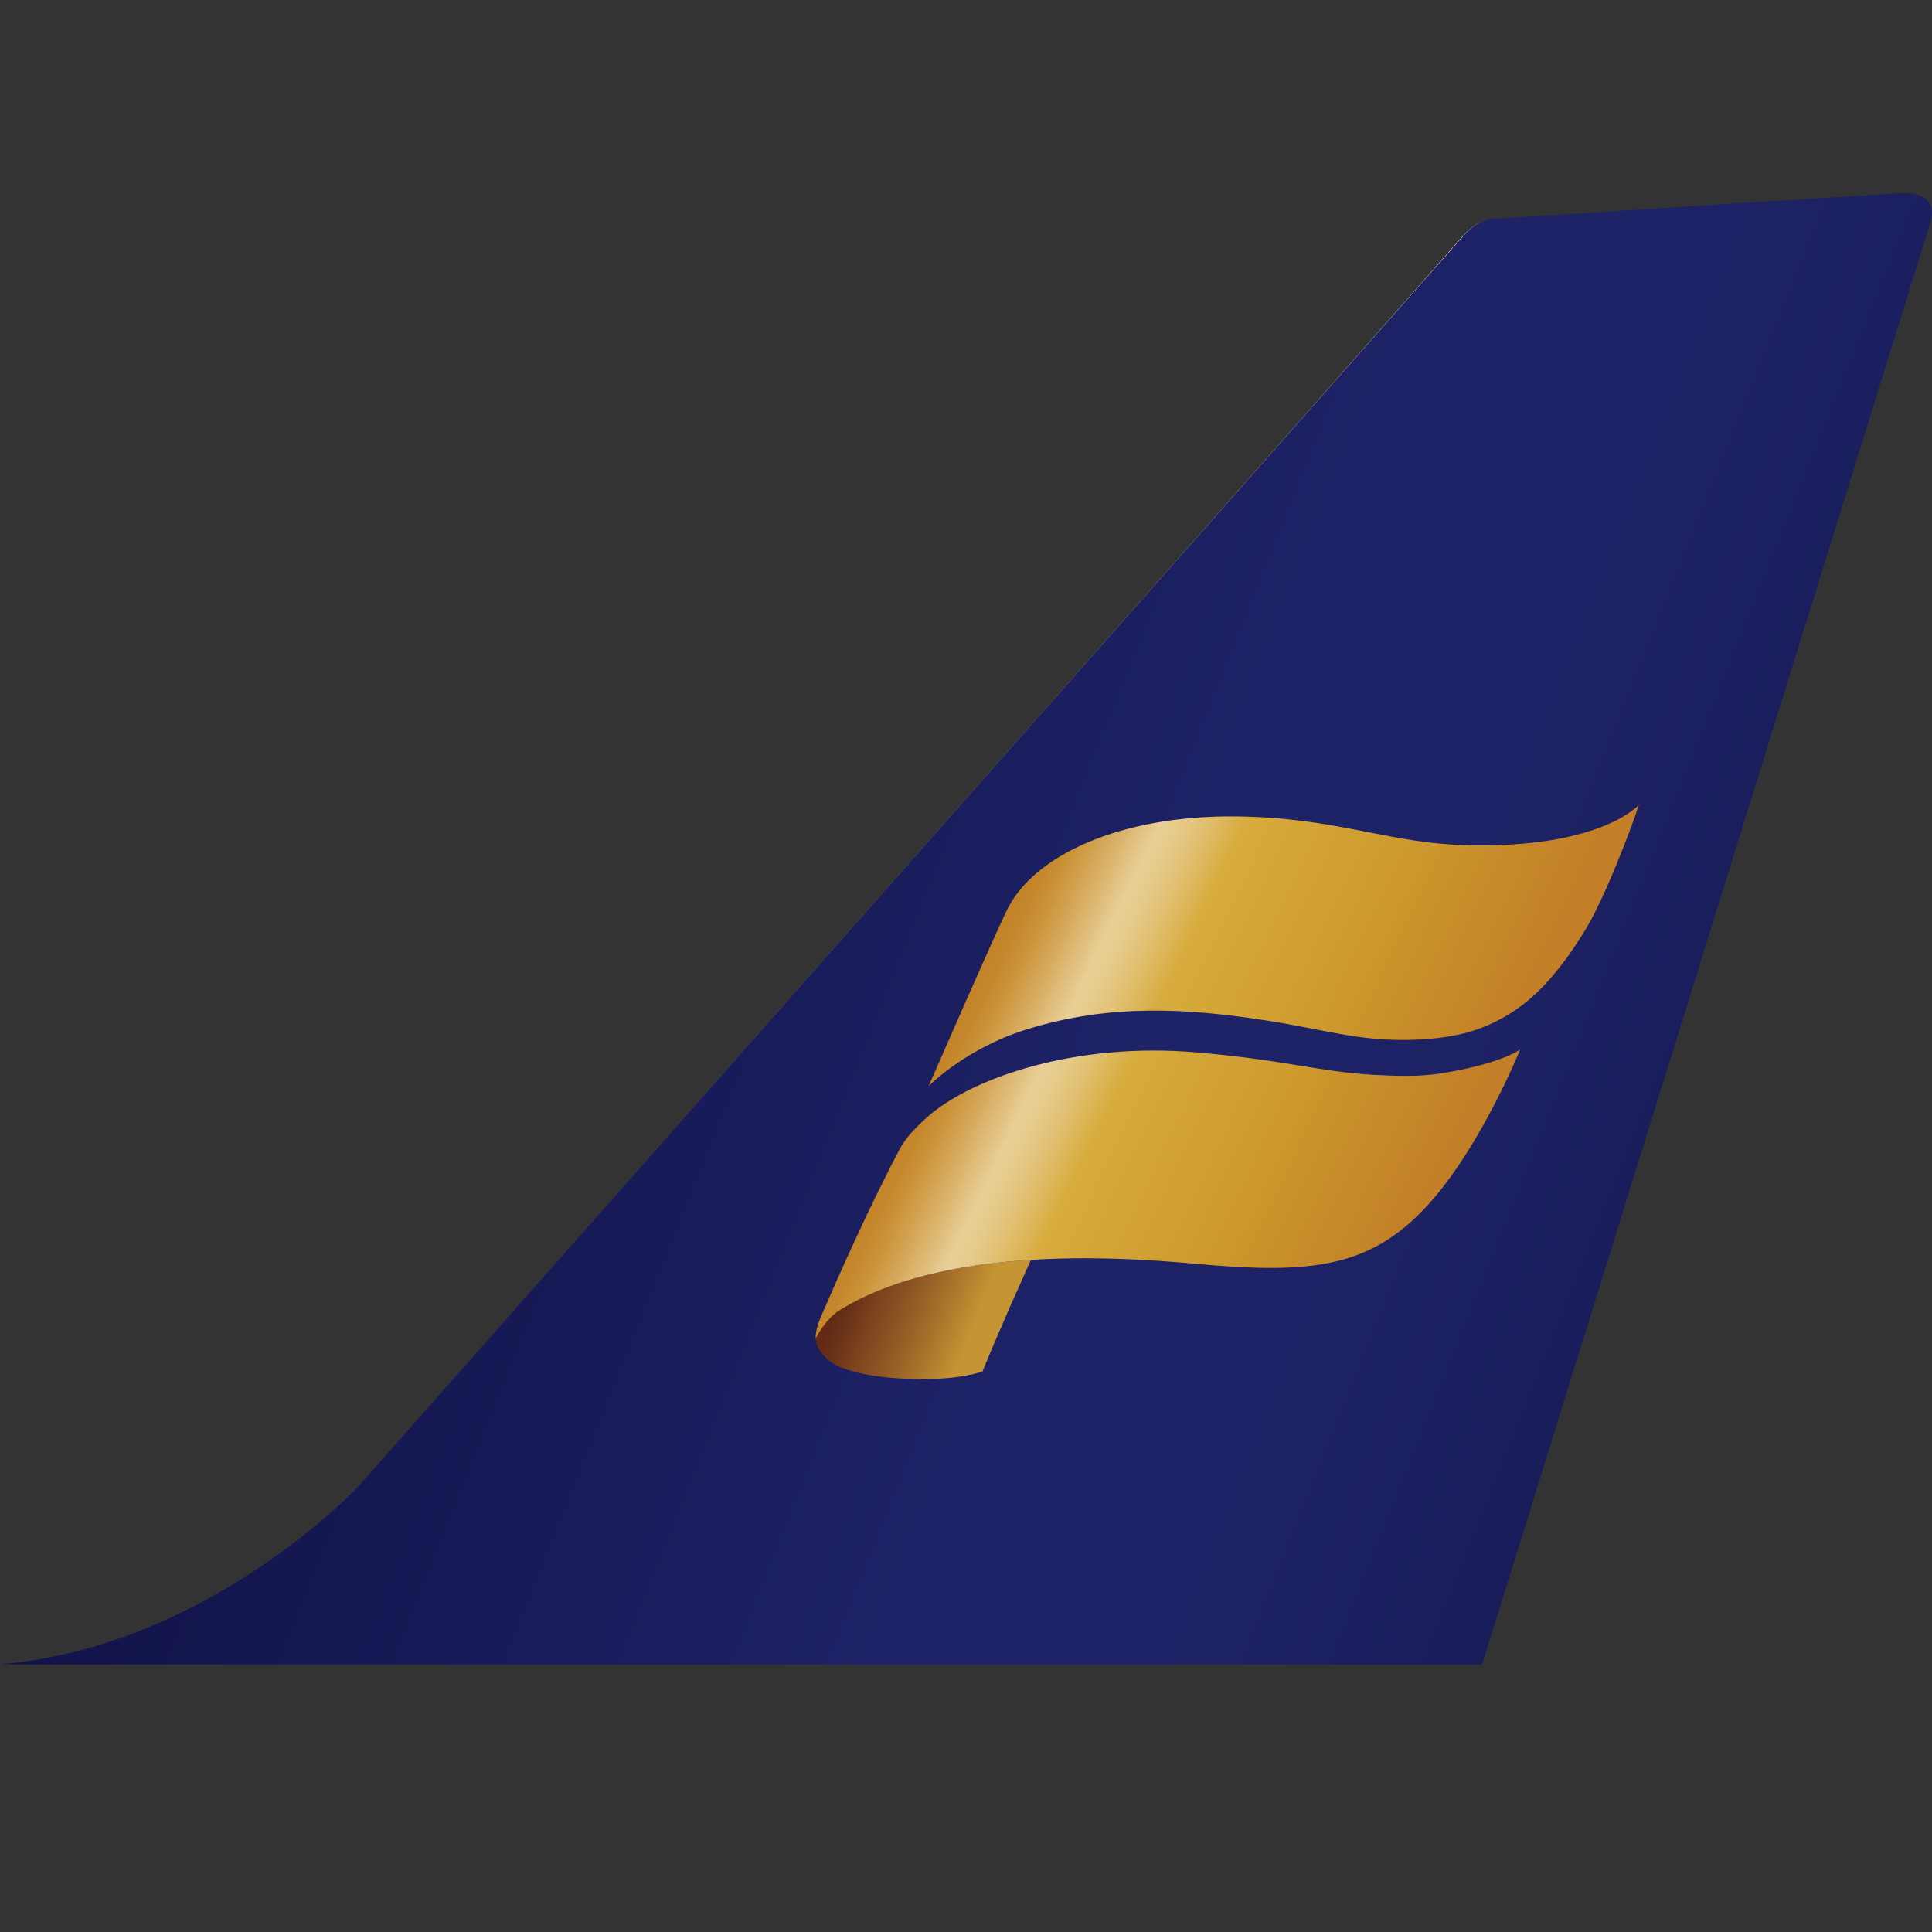
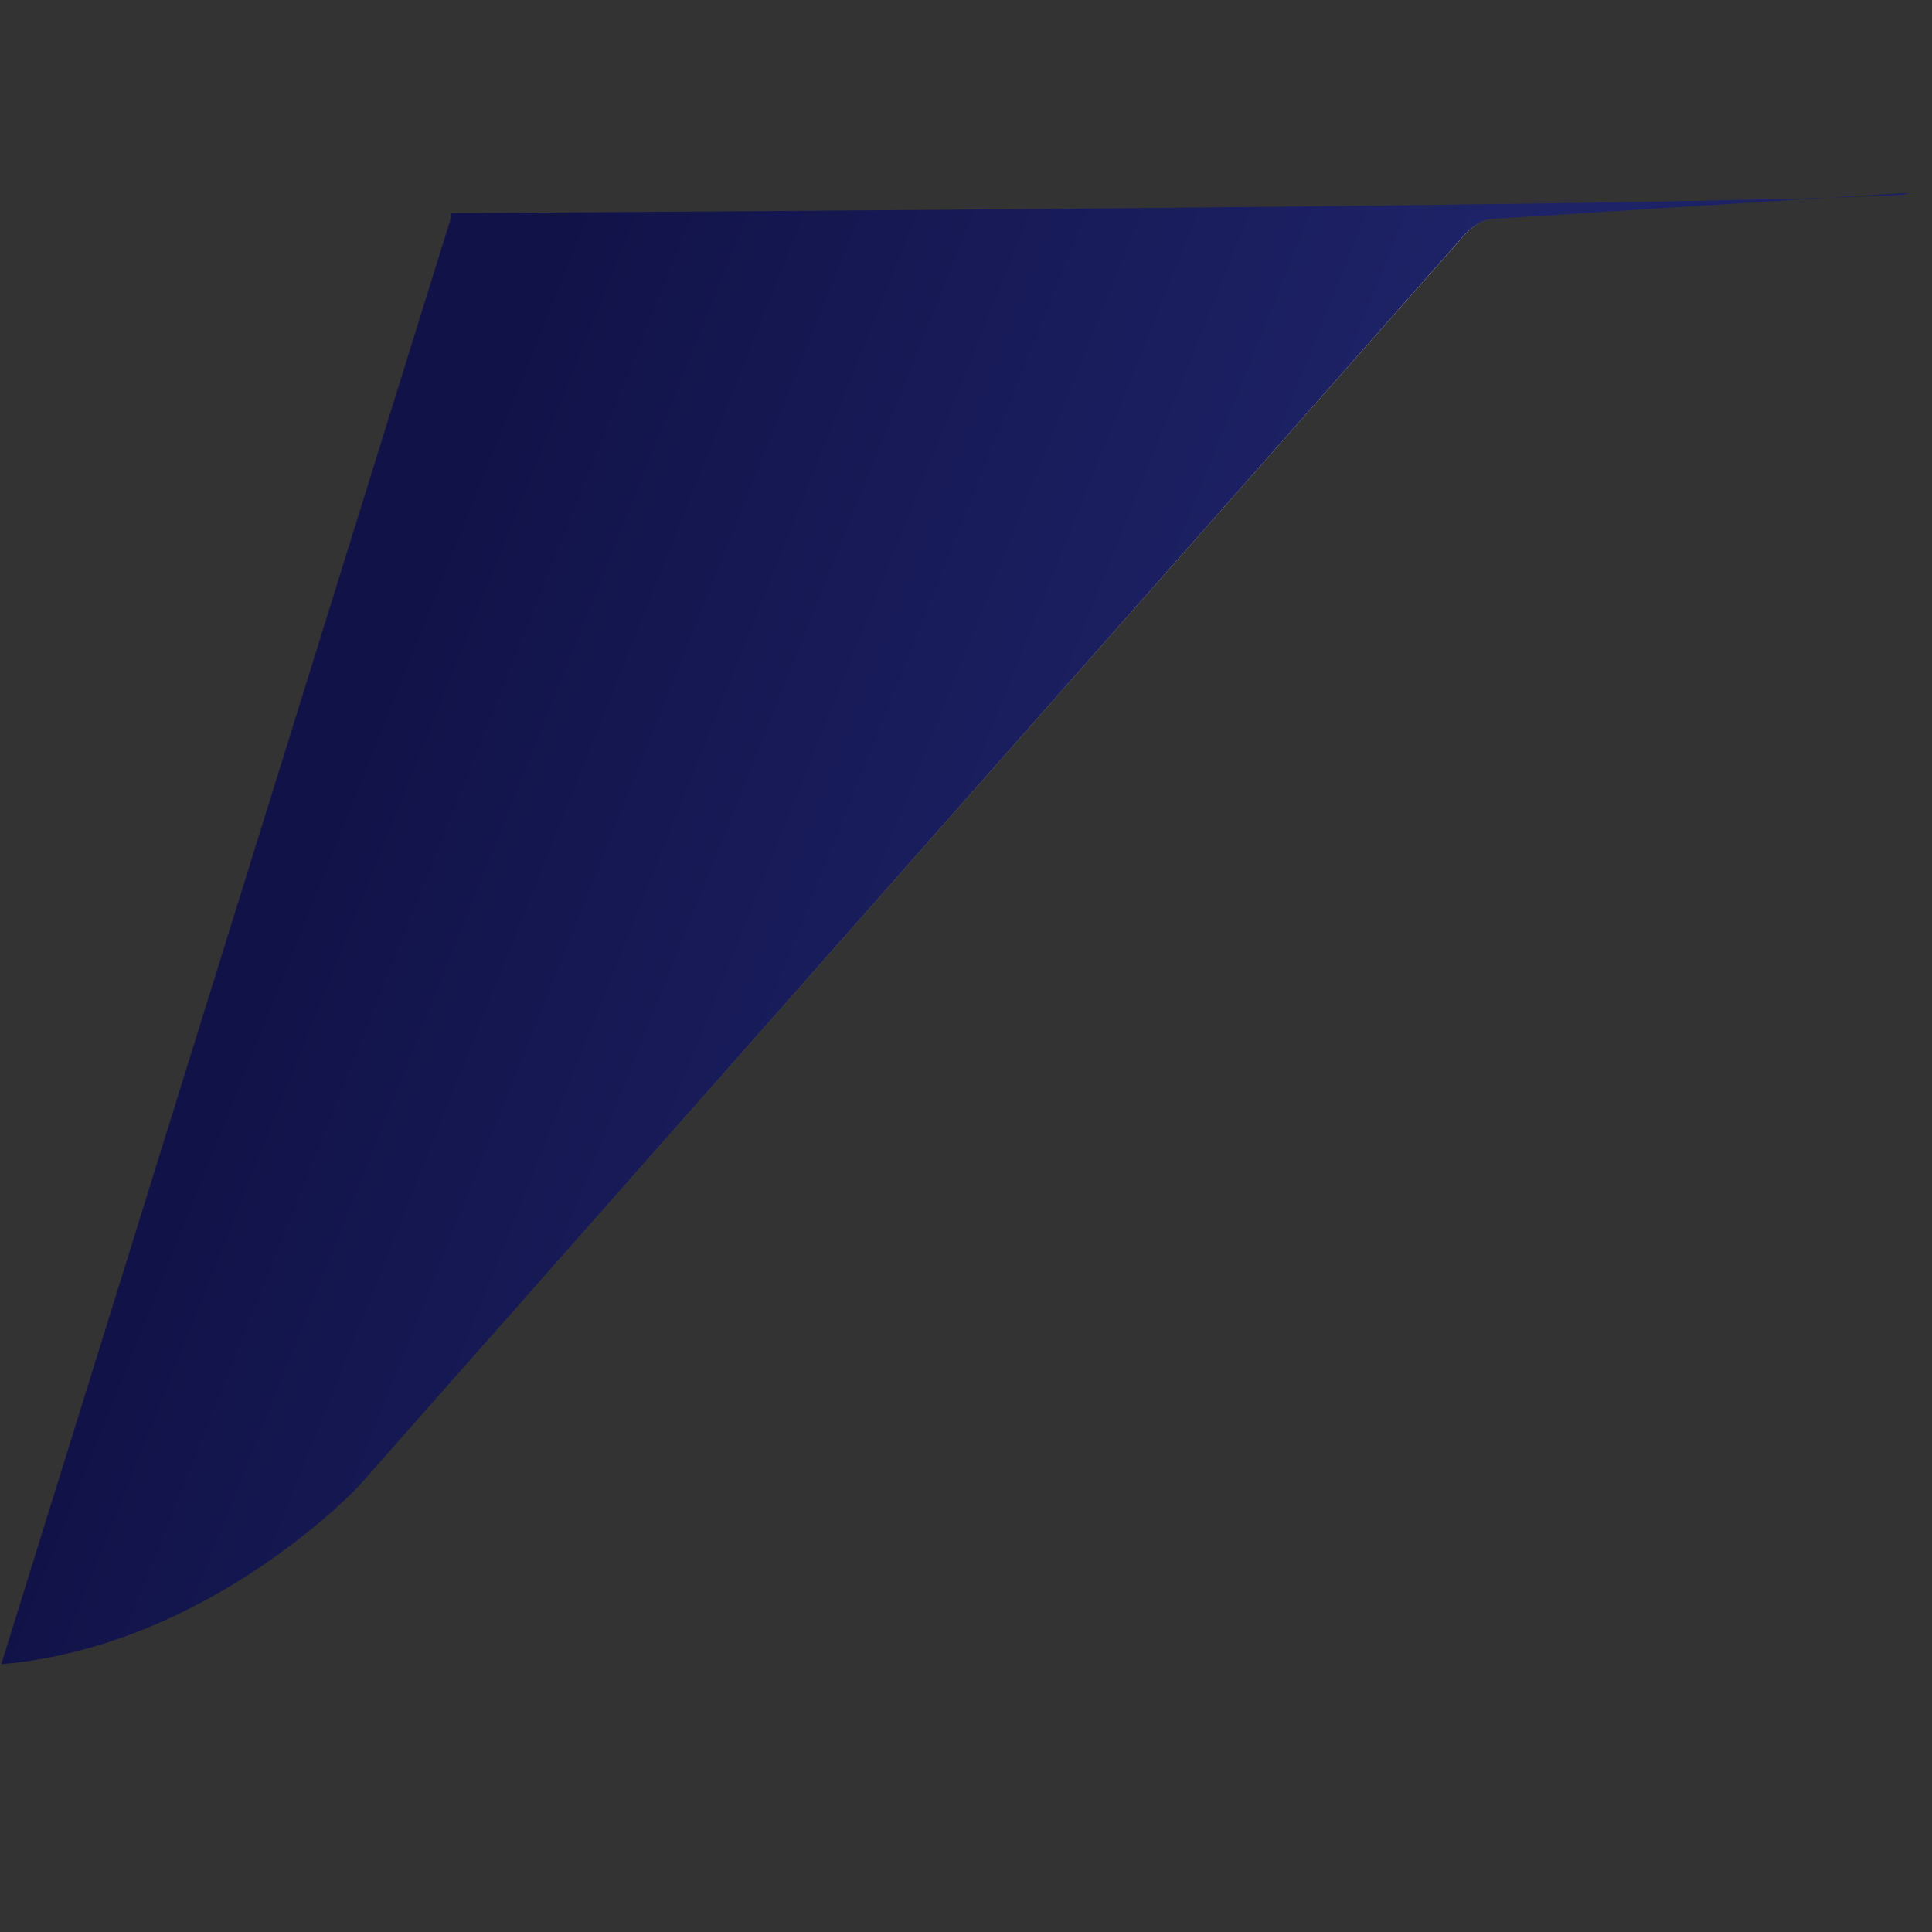
<svg xmlns="http://www.w3.org/2000/svg" version="1.1" id="svg2367" x="0px" y="0px" width="50px" height="50px" viewBox="-24.5 40.5 50 50" enable-background="new -24.5 40.5 50 50" xml:space="preserve">
  <rect x="-24.5" y="40.5" width="50" height="50" fill="#333333" stroke="none" />
-   <path id="path645" fill="#1E2368" d="M24.613,45.507c-1.161,0.067-10.427,0.659-10.427,0.659s-0.38-0.069-0.866,0.503  c-0.501,0.57-28.54,32.296-28.54,32.296s-3.862,4.14-9.247,4.608H-24.5h38.357l11.602-37.32  C25.463,46.251,25.774,45.419,24.613,45.507" />
  <linearGradient id="polygon674_1_" gradientUnits="userSpaceOnUse" x1="296.198" y1="-751.654" x2="296.503" y2="-751.654" gradientTransform="matrix(111.219 40.48 -40.48 111.219 -63384.445 71664.266)">
    <stop offset="0" style="stop-color:#A0A2A4" />
    <stop offset="0.006" style="stop-color:#A0A2A4" />
    <stop offset="0.158" style="stop-color:#B3B4B6" />
    <stop offset="0.465" style="stop-color:#E3E4E5" />
    <stop offset="0.624" style="stop-color:#FFFFFF" />
    <stop offset="0.739" style="stop-color:#FCFCFC" />
    <stop offset="0.837" style="stop-color:#F1F1F2" />
    <stop offset="0.928" style="stop-color:#E0E0E2" />
    <stop offset="1" style="stop-color:#CCCDCF" />
  </linearGradient>
  <path id="polygon674" fill="url(#polygon674_1_)" d="M14.107,46.166c-0.139,0.008-0.437,0.084-0.804,0.503  c-0.413,0.485-20.777,23.532-26.84,30.389c6.063-6.856,26.432-29.903,26.858-30.389C13.675,46.25,13.972,46.174,14.107,46.166  L14.107,46.166z" />
  <linearGradient id="polygon697_1_" gradientUnits="userSpaceOnUse" x1="296.198" y1="-751.63" x2="296.503" y2="-751.63" gradientTransform="matrix(111.219 40.48 -40.48 111.219 -63384.445 71664.266)">
    <stop offset="0" style="stop-color:#111247" />
    <stop offset="0.006" style="stop-color:#111247" />
    <stop offset="0.624" style="stop-color:#1E2368" />
    <stop offset="0.813" style="stop-color:#1D2265" />
    <stop offset="0.96" style="stop-color:#191D5B" />
    <stop offset="1" style="stop-color:#171B57" />
  </linearGradient>
-   <path id="polygon697" fill="url(#polygon697_1_)" d="M24.774,45.5c-0.05,0-0.103,0.002-0.163,0.007  c-1.161,0.067-10.426,0.655-10.426,0.655h-0.04c-0.113,0-0.432,0.044-0.826,0.507c-0.43,0.488-21.196,23.988-27.03,30.587  c-0.955,1.081-1.509,1.709-1.509,1.709s-3.862,4.14-9.247,4.605h38.324l11.602-37.317c0,0,0.043-0.104,0.039-0.238  C25.495,45.793,25.381,45.5,24.774,45.5L24.774,45.5z" />
+   <path id="polygon697" fill="url(#polygon697_1_)" d="M24.774,45.5c-0.05,0-0.103,0.002-0.163,0.007  c-1.161,0.067-10.426,0.655-10.426,0.655h-0.04c-0.113,0-0.432,0.044-0.826,0.507c-0.43,0.488-21.196,23.988-27.03,30.587  c-0.955,1.081-1.509,1.709-1.509,1.709s-3.862,4.14-9.247,4.605l11.602-37.317c0,0,0.043-0.104,0.039-0.238  C25.495,45.793,25.381,45.5,24.774,45.5L24.774,45.5z" />
  <linearGradient id="polygon724_1_" gradientUnits="userSpaceOnUse" x1="334.951" y1="-712.612" x2="335.256" y2="-712.612" gradientTransform="matrix(13.281 4.928 -5.064 12.924 -8060.033 7632.516)">
    <stop offset="0" style="stop-color:#622A15" />
    <stop offset="0.069" style="stop-color:#622A15" />
    <stop offset="0.164" style="stop-color:#693118" />
    <stop offset="0.296" style="stop-color:#7C431E" />
    <stop offset="0.456" style="stop-color:#8D5523" />
    <stop offset="0.659" style="stop-color:#A6712A" />
    <stop offset="0.889" style="stop-color:#C69533" />
    <stop offset="1" style="stop-color:#C69533" />
  </linearGradient>
-   <path id="polygon724" fill="url(#polygon724_1_)" d="M2.179,73.104c-2.227,0.145-3.89,0.612-5.009,1.322  c-0.253,0.154-0.446,0.338-0.532,0.567c-0.123,0.322,0.214,0.739,0.619,0.893c0.446,0.171,1.051,0.292,1.999,0.304  c1.112,0.019,1.672-0.197,1.672-0.197s0.251-0.622,0.501-1.188c0.169-0.406,0.564-1.276,0.751-1.7H2.179L2.179,73.104z" />
  <linearGradient id="polygon759_1_" gradientUnits="userSpaceOnUse" x1="305.988" y1="-743.511" x2="306.292" y2="-743.511" gradientTransform="matrix(40.038 18.541 -19.052 38.962 -26415.672 23360.816)">
    <stop offset="0" style="stop-color:#C28127" />
    <stop offset="0.034" style="stop-color:#C5862C" />
    <stop offset="0.07" style="stop-color:#CB9339" />
    <stop offset="0.123" style="stop-color:#D6AA5D" />
    <stop offset="0.2" style="stop-color:#E8CF96" />
    <stop offset="0.228" style="stop-color:#E6CB8C" />
    <stop offset="0.275" style="stop-color:#E1C173" />
    <stop offset="0.335" style="stop-color:#D9B049" />
    <stop offset="0.35" style="stop-color:#D7AB3D" />
    <stop offset="0.66" style="stop-color:#CD992C" />
    <stop offset="0.98" style="stop-color:#C27F27" />
    <stop offset="1" style="stop-color:#C27F27" />
  </linearGradient>
-   <path id="polygon759" fill="url(#polygon759_1_)" d="M17.915,61.328c-0.01,0.013-0.961,1.09-4.266,1.051  c-2.223-0.025-3.44-0.716-6.15-0.75c-3.003-0.035-5.231,1.008-5.921,2.388c-0.347,0.695-2.044,4.59-2.044,4.59  s0.951-0.972,2.529-1.464c2.165-0.676,4.179-0.551,6.256-0.226c1.525,0.24,2.354,0.535,3.737,0.493  c1.248-0.035,1.884-0.315,2.382-0.595c0.63-0.359,1.288-0.954,2.049-2.182C17.049,63.739,17.771,61.784,17.915,61.328L17.915,61.328  L17.915,61.328z M14.844,67.658c0,0-0.459,0.358-1.979,0.609l0,0c-0.637,0.113-1.309,0.074-1.82,0.049  c-1.416-0.081-2.288-0.384-4.577-0.58c-3.094-0.268-5.715,0.632-6.88,1.596c-0.344,0.295-0.651,0.609-0.812,0.922  c-0.833,1.578-1.582,3.292-2.007,4.268c-0.179,0.387-0.16,0.617-0.16,0.617c0.116-0.224,0.343-0.553,0.585-0.708  c1.734-1.103,4.739-1.643,9.211-1.227c3.062,0.279,4.64,0.133,6.2-1.692C13.883,70.025,14.844,67.658,14.844,67.658L14.844,67.658z" />
</svg>